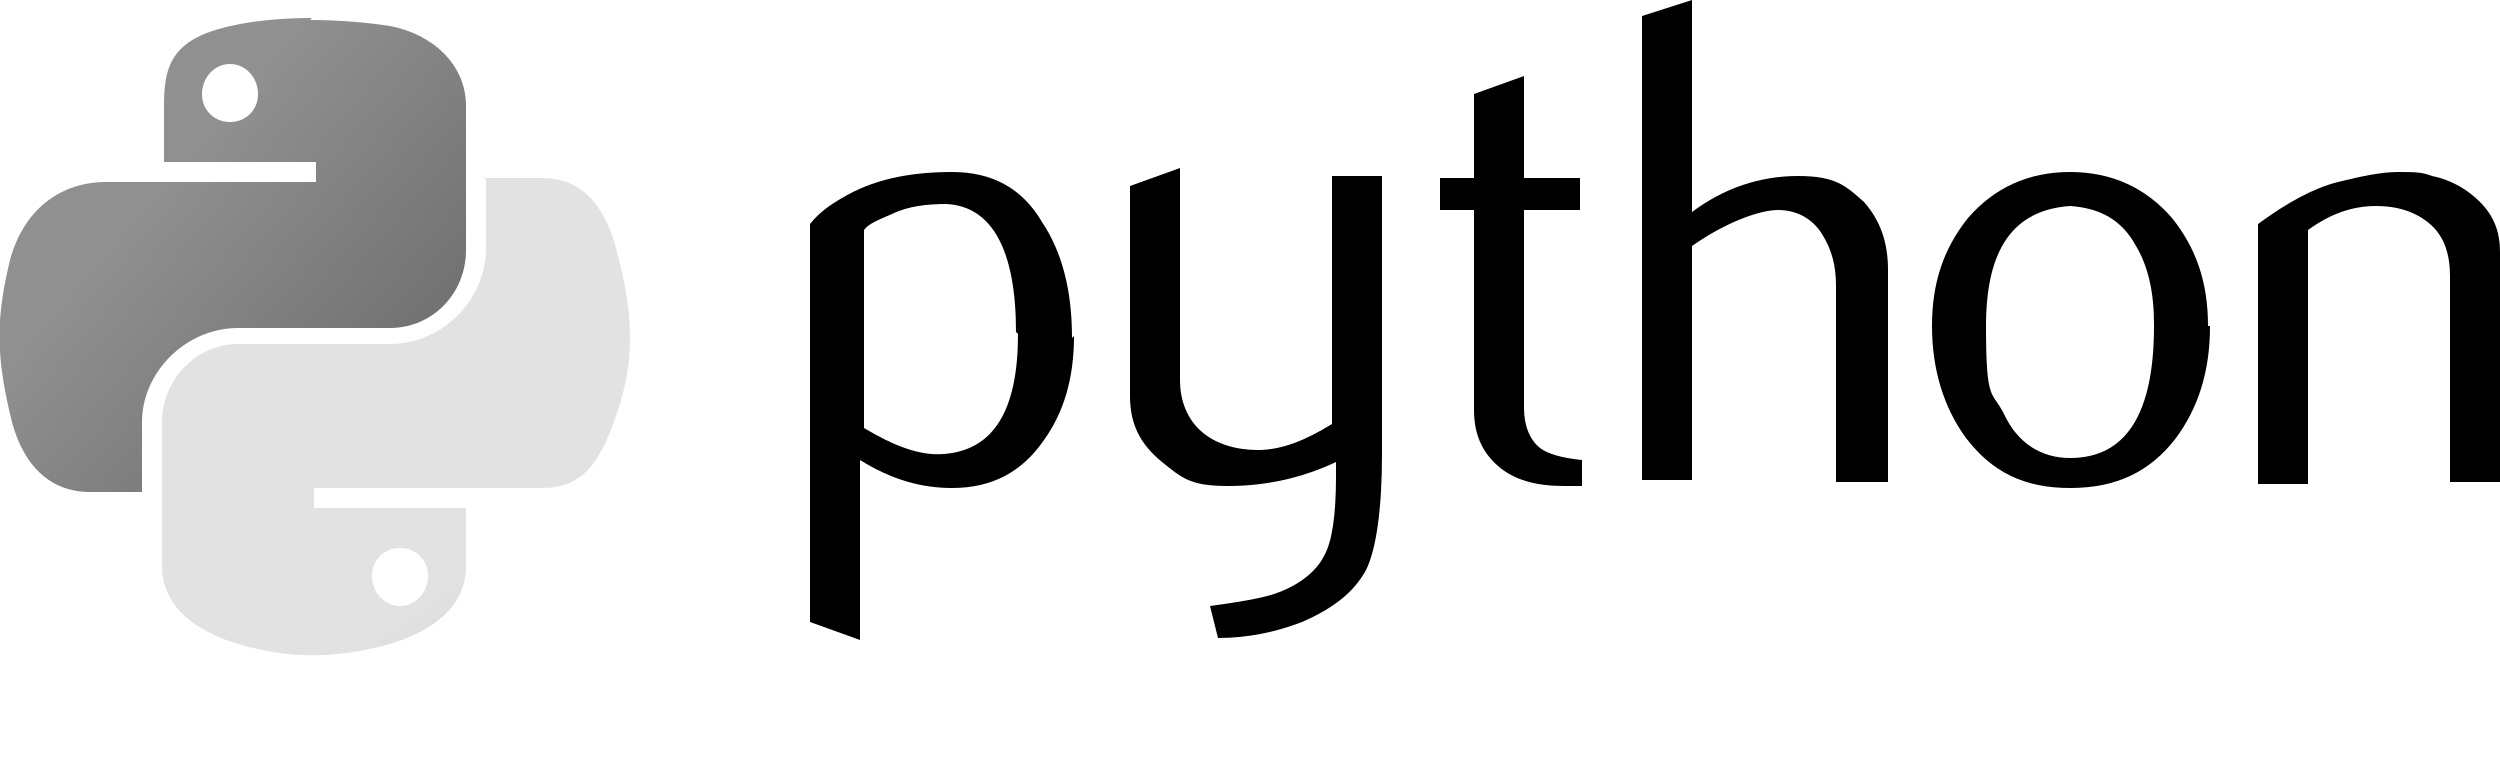
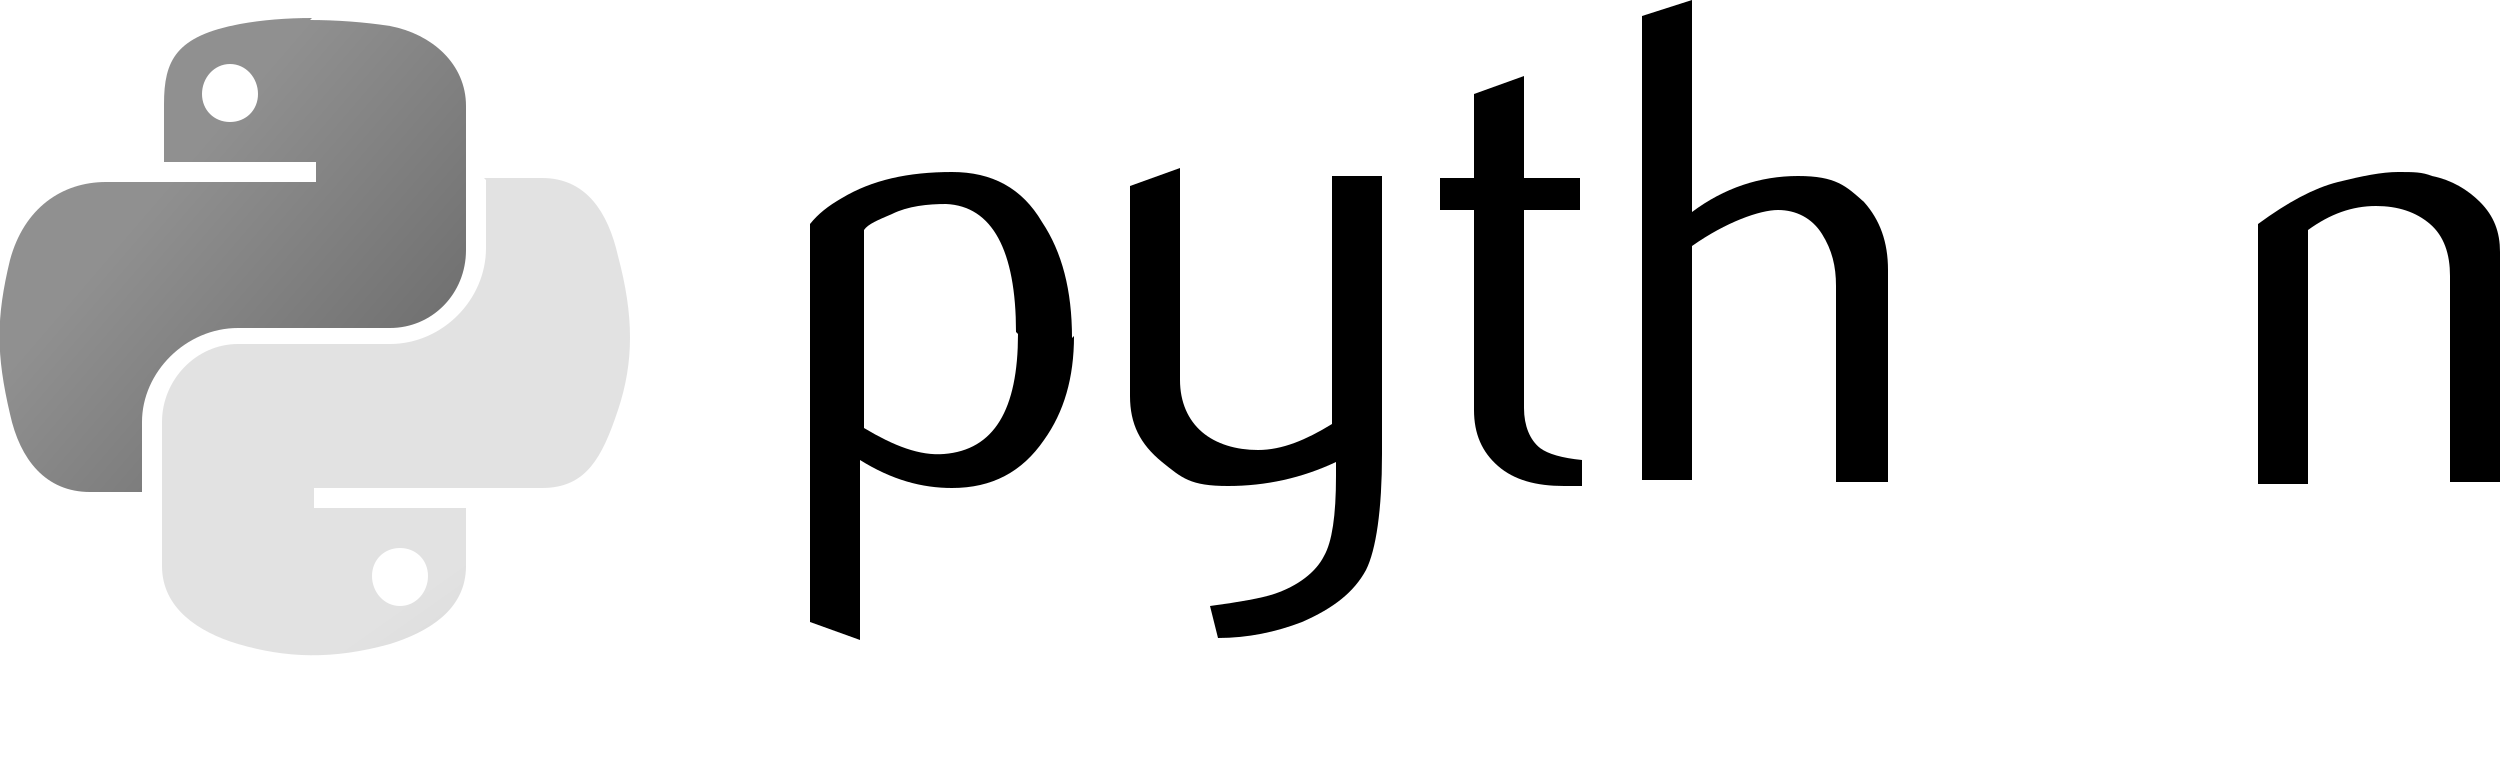
<svg xmlns="http://www.w3.org/2000/svg" id="Layer_1" version="1.1" viewBox="0 0 125 39.1">
  <defs>
    <style>
      .st0 {
        fill: url(#linear-gradient1);
      }

      .st1 {
        fill: url(#radial-gradient);
        isolation: isolate;
        opacity: .4;
      }

      .st2 {
        fill: url(#linear-gradient);
      }
    </style>
    <linearGradient id="linear-gradient" x1="273" y1="-191.7" x2="304" y2="-218.3" gradientTransform="translate(-154.4 -107.1) scale(.6 -.6)" gradientUnits="userSpaceOnUse">
      <stop offset="0" stop-color="#909090" />
      <stop offset="1" stop-color="#5d5d5d" />
    </linearGradient>
    <linearGradient id="linear-gradient1" x1="315.9" y1="-234.4" x2="304.9" y2="-218.8" gradientTransform="translate(-154.4 -107.1) scale(.6 -.6)" gradientUnits="userSpaceOnUse">
      <stop offset="0" stop-color="#d0d0d0" />
      <stop offset="1" stop-color="#e2e2e2" />
    </linearGradient>
    <radialGradient id="radial-gradient" cx="-1060.1" cy="-77.9" fx="-1060.1" fy="-77.9" r="8.2" gradientTransform="translate(-66.3 -217.3) rotate(-90) scale(.2 -1.1)" gradientUnits="userSpaceOnUse">
      <stop offset="0" stop-color="#b8b8b8" stop-opacity=".5" />
      <stop offset="1" stop-color="#7f7f7f" stop-opacity="0" />
    </radialGradient>
  </defs>
  <path id="path46" d="M50.8,16.6c0-4.1-1.2-6.3-3.5-6.4-.9,0-1.9.1-2.7.5-.7.3-1.2.5-1.4.8v9.9c1.5.9,2.8,1.4,4,1.3,2.5-.2,3.7-2.2,3.7-6ZM53.7,16.8c0,2.1-.5,3.8-1.5,5.2-1.1,1.6-2.6,2.4-4.6,2.4-1.5,0-3-.4-4.6-1.4v9l-2.5-.9V11.2c.4-.5.9-.9,1.6-1.3,1.5-.9,3.3-1.3,5.5-1.3h0c2,0,3.5.8,4.5,2.5,1,1.5,1.5,3.4,1.5,5.8Z" />
  <path id="path48" d="M69.1,22.7c0,2.8-.3,4.8-.8,5.8-.6,1.1-1.6,1.9-3.2,2.6-1.3.5-2.7.8-4.2.8l-.4-1.6c1.5-.2,2.6-.4,3.2-.6,1.2-.4,2.1-1.1,2.5-1.9.4-.7.6-2,.6-4v-.7c-1.7.8-3.5,1.2-5.4,1.2s-2.3-.4-3.3-1.2c-1.1-.9-1.6-1.9-1.6-3.3v-10.5l2.5-.9v10.6c0,1.1.4,2,1.1,2.6.7.6,1.7.9,2.8.9,1.2,0,2.4-.5,3.7-1.3v-12.4h2.5v13.7Z" />
  <path id="path50" d="M79,24.3c-.3,0-.6,0-.8,0-1.4,0-2.5-.3-3.3-1-.8-.7-1.2-1.6-1.2-2.8v-10h-1.7v-1.6h1.7v-4.2l2.5-.9v5.1h2.8v1.6h-2.8v9.9c0,.9.3,1.6.8,2,.4.3,1.1.5,2.1.6v1.3Z" />
  <path id="path52" d="M94.3,24.1h-2.5v-9.8c0-1-.2-1.8-.7-2.6-.5-.8-1.3-1.2-2.2-1.2s-2.6.6-4.3,1.8v11.7h-2.5V.8l2.5-.8v10.6c1.6-1.2,3.4-1.8,5.3-1.8s2.4.5,3.3,1.3c.8.9,1.2,2,1.2,3.4v10.6h0Z" />
-   <path id="path54" d="M107.7,16.2c0-1.6-.3-2.9-.9-3.9-.7-1.3-1.8-1.9-3.3-2-2.8.2-4.2,2.1-4.2,6s.3,3.2.9,4.4c.7,1.5,1.9,2.2,3.3,2.2,2.8,0,4.2-2.2,4.2-6.6ZM110.5,16.3c0,2.3-.6,4.1-1.7,5.6-1.3,1.7-3,2.5-5.3,2.5s-3.9-.8-5.2-2.5c-1.1-1.5-1.7-3.4-1.7-5.6s.6-3.9,1.8-5.4c1.3-1.5,3-2.3,5.1-2.3s3.8.8,5.1,2.3c1.2,1.5,1.8,3.2,1.8,5.4Z" />
  <path id="path56" d="M125,24.1h-2.5v-10.3c0-1.1-.3-2-1-2.6-.7-.6-1.6-.9-2.7-.9-1.2,0-2.3.4-3.4,1.2v12.7h-2.5v-13c1.5-1.1,2.8-1.8,4-2.1,1.2-.3,2.2-.5,3-.5s1.2,0,1.7.2c1,.2,1.8.7,2.4,1.3.7.7,1,1.5,1,2.5v11.6Z" />
  <path id="path1948" class="st2" d="M15.6.9c-1.3,0-2.5.1-3.6.3-3.2.6-3.8,1.8-3.8,4v2.9h7.6v1H5.3c-2.2,0-4.1,1.3-4.8,3.9-.7,2.9-.7,4.7,0,7.7.5,2.3,1.8,3.9,4,3.9h2.6v-3.5c0-2.5,2.2-4.7,4.8-4.7h7.6c2.1,0,3.8-1.7,3.8-3.9v-7.2c0-2.1-1.7-3.6-3.8-4-1.3-.2-2.7-.3-4-.3ZM11.5,3.2c.8,0,1.4.7,1.4,1.5s-.6,1.4-1.4,1.4-1.4-.6-1.4-1.4.6-1.5,1.4-1.5Z" />
  <path id="path1950" class="st0" d="M24.3,9v3.4c0,2.6-2.2,4.8-4.8,4.8h-7.6c-2.1,0-3.8,1.8-3.8,3.9v7.2c0,2.1,1.8,3.3,3.8,3.9,2.4.7,4.7.8,7.6,0,1.9-.6,3.8-1.7,3.8-3.9v-2.9h-7.6v-1h11.4c2.2,0,3-1.5,3.8-3.9.8-2.4.8-4.7,0-7.7-.5-2.2-1.6-3.9-3.8-3.9h-2.9ZM20,27.4c.8,0,1.4.6,1.4,1.4s-.6,1.5-1.4,1.5-1.4-.7-1.4-1.5.6-1.4,1.4-1.4Z" />
-   <path id="path1894" class="st1" d="M26,37.1c0,1.1-4.6,2-10.2,2s-10.2-.9-10.2-2c0-1.1,4.6-2,10.2-2s10.2.9,10.2,2Z" />
+   <path id="path1894" class="st1" d="M26,37.1c0,1.1-4.6,2-10.2,2s-10.2-.9-10.2-2c0-1.1,4.6-2,10.2-2s10.2.9,10.2,2" />
</svg>